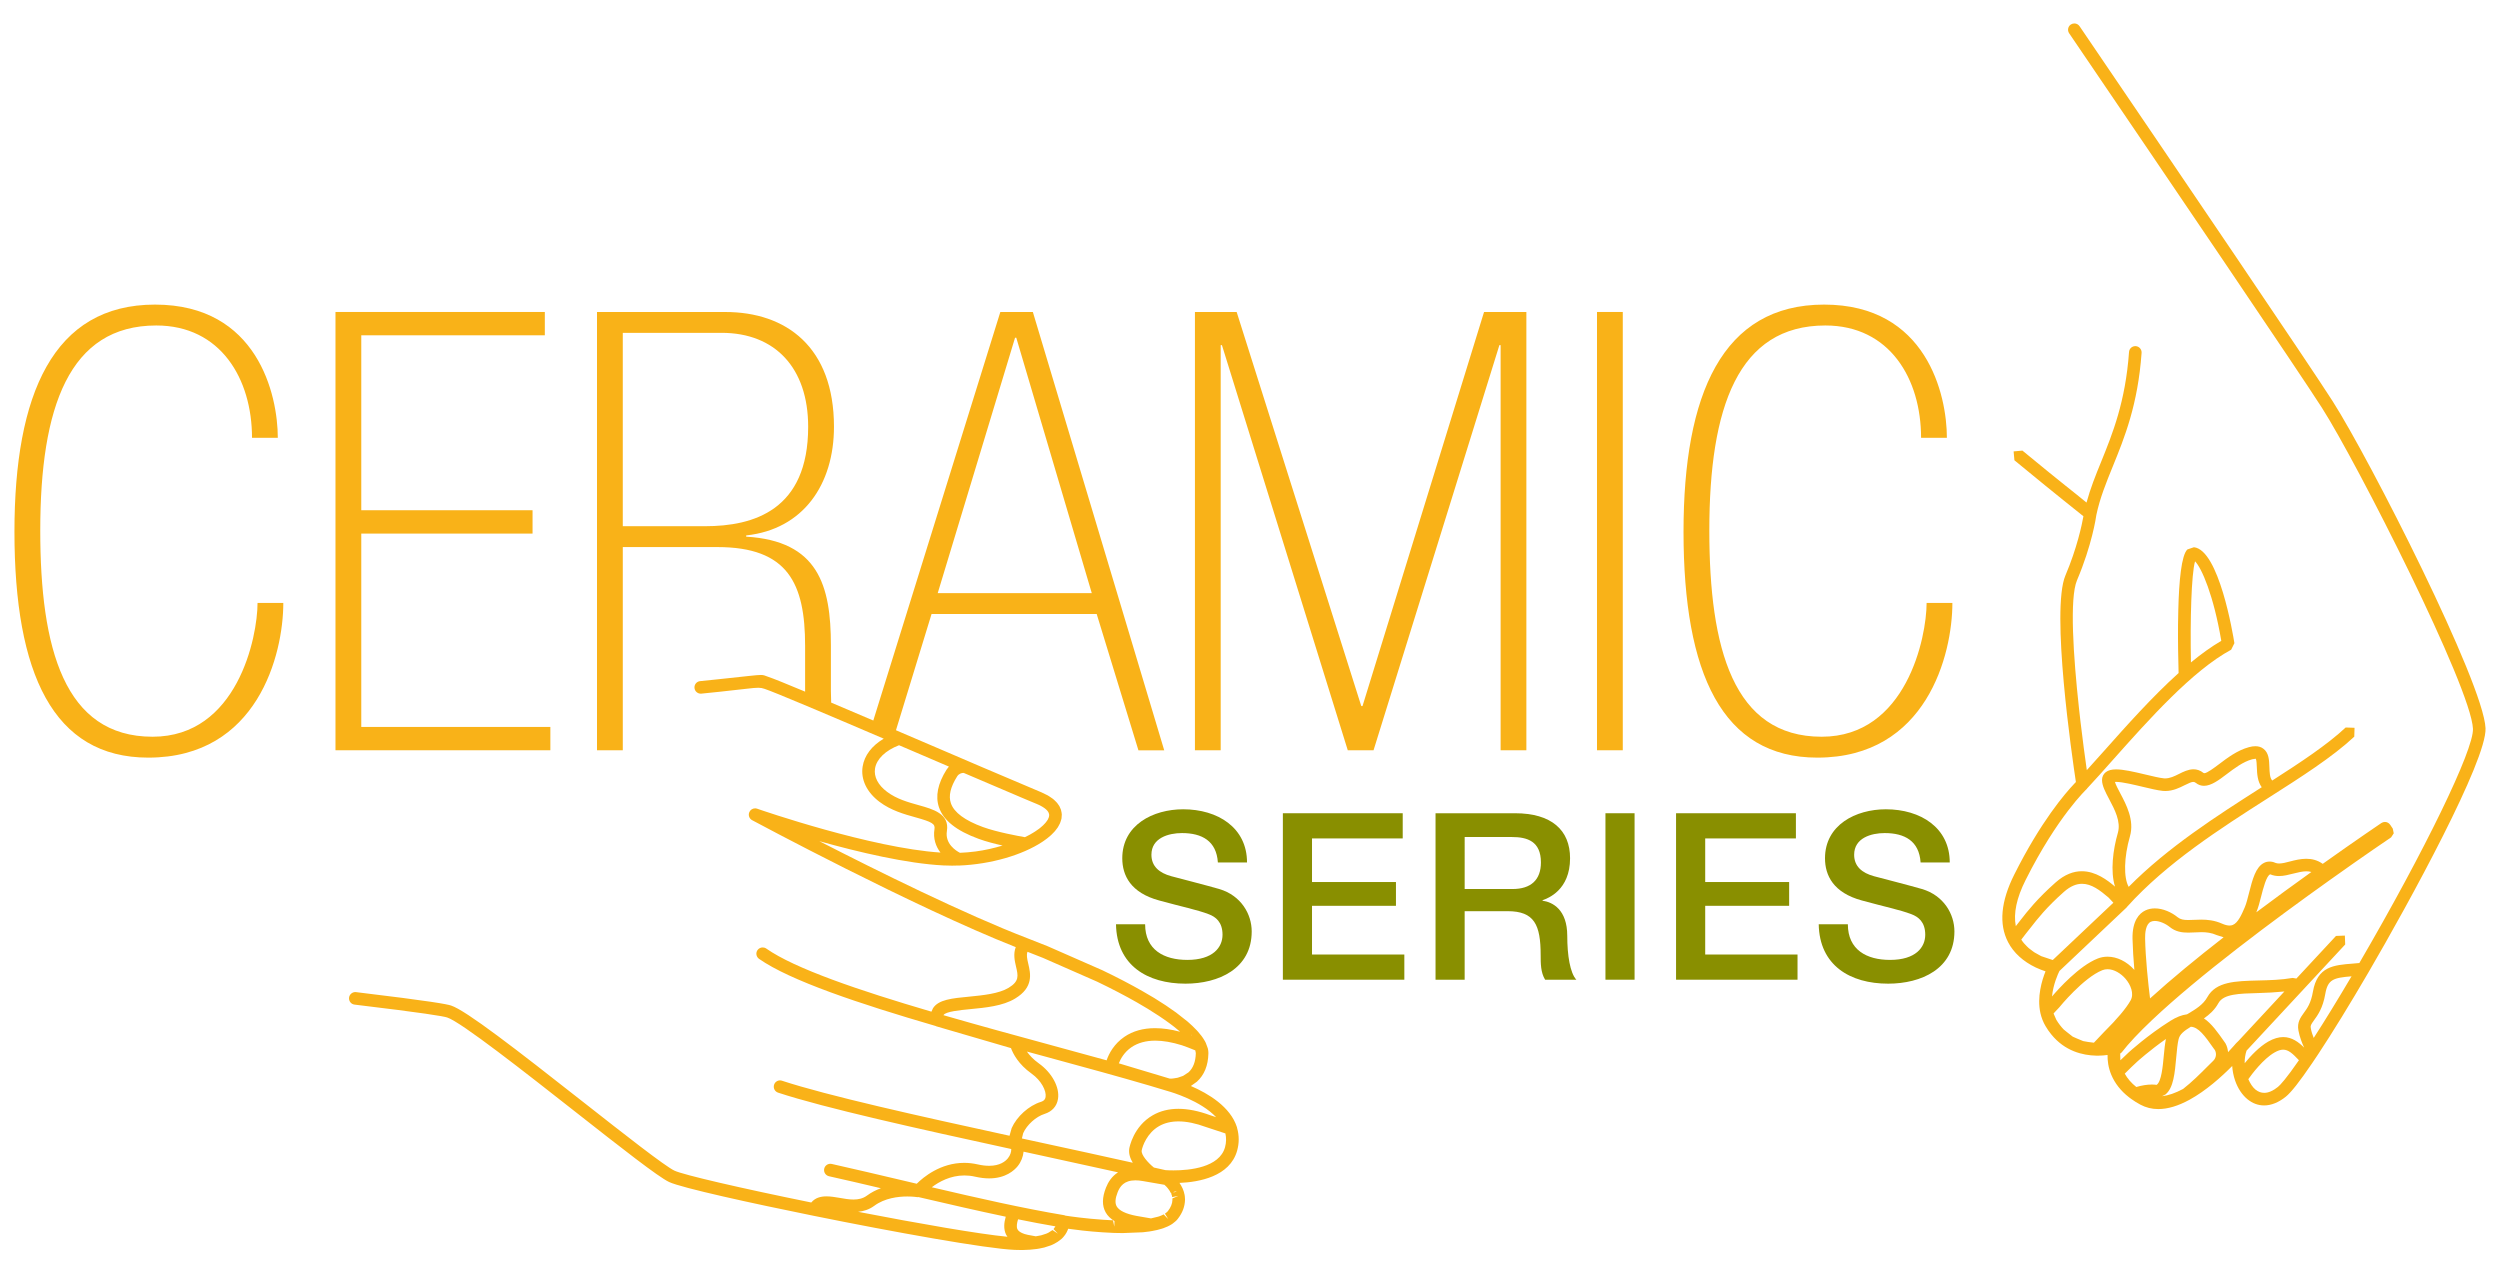
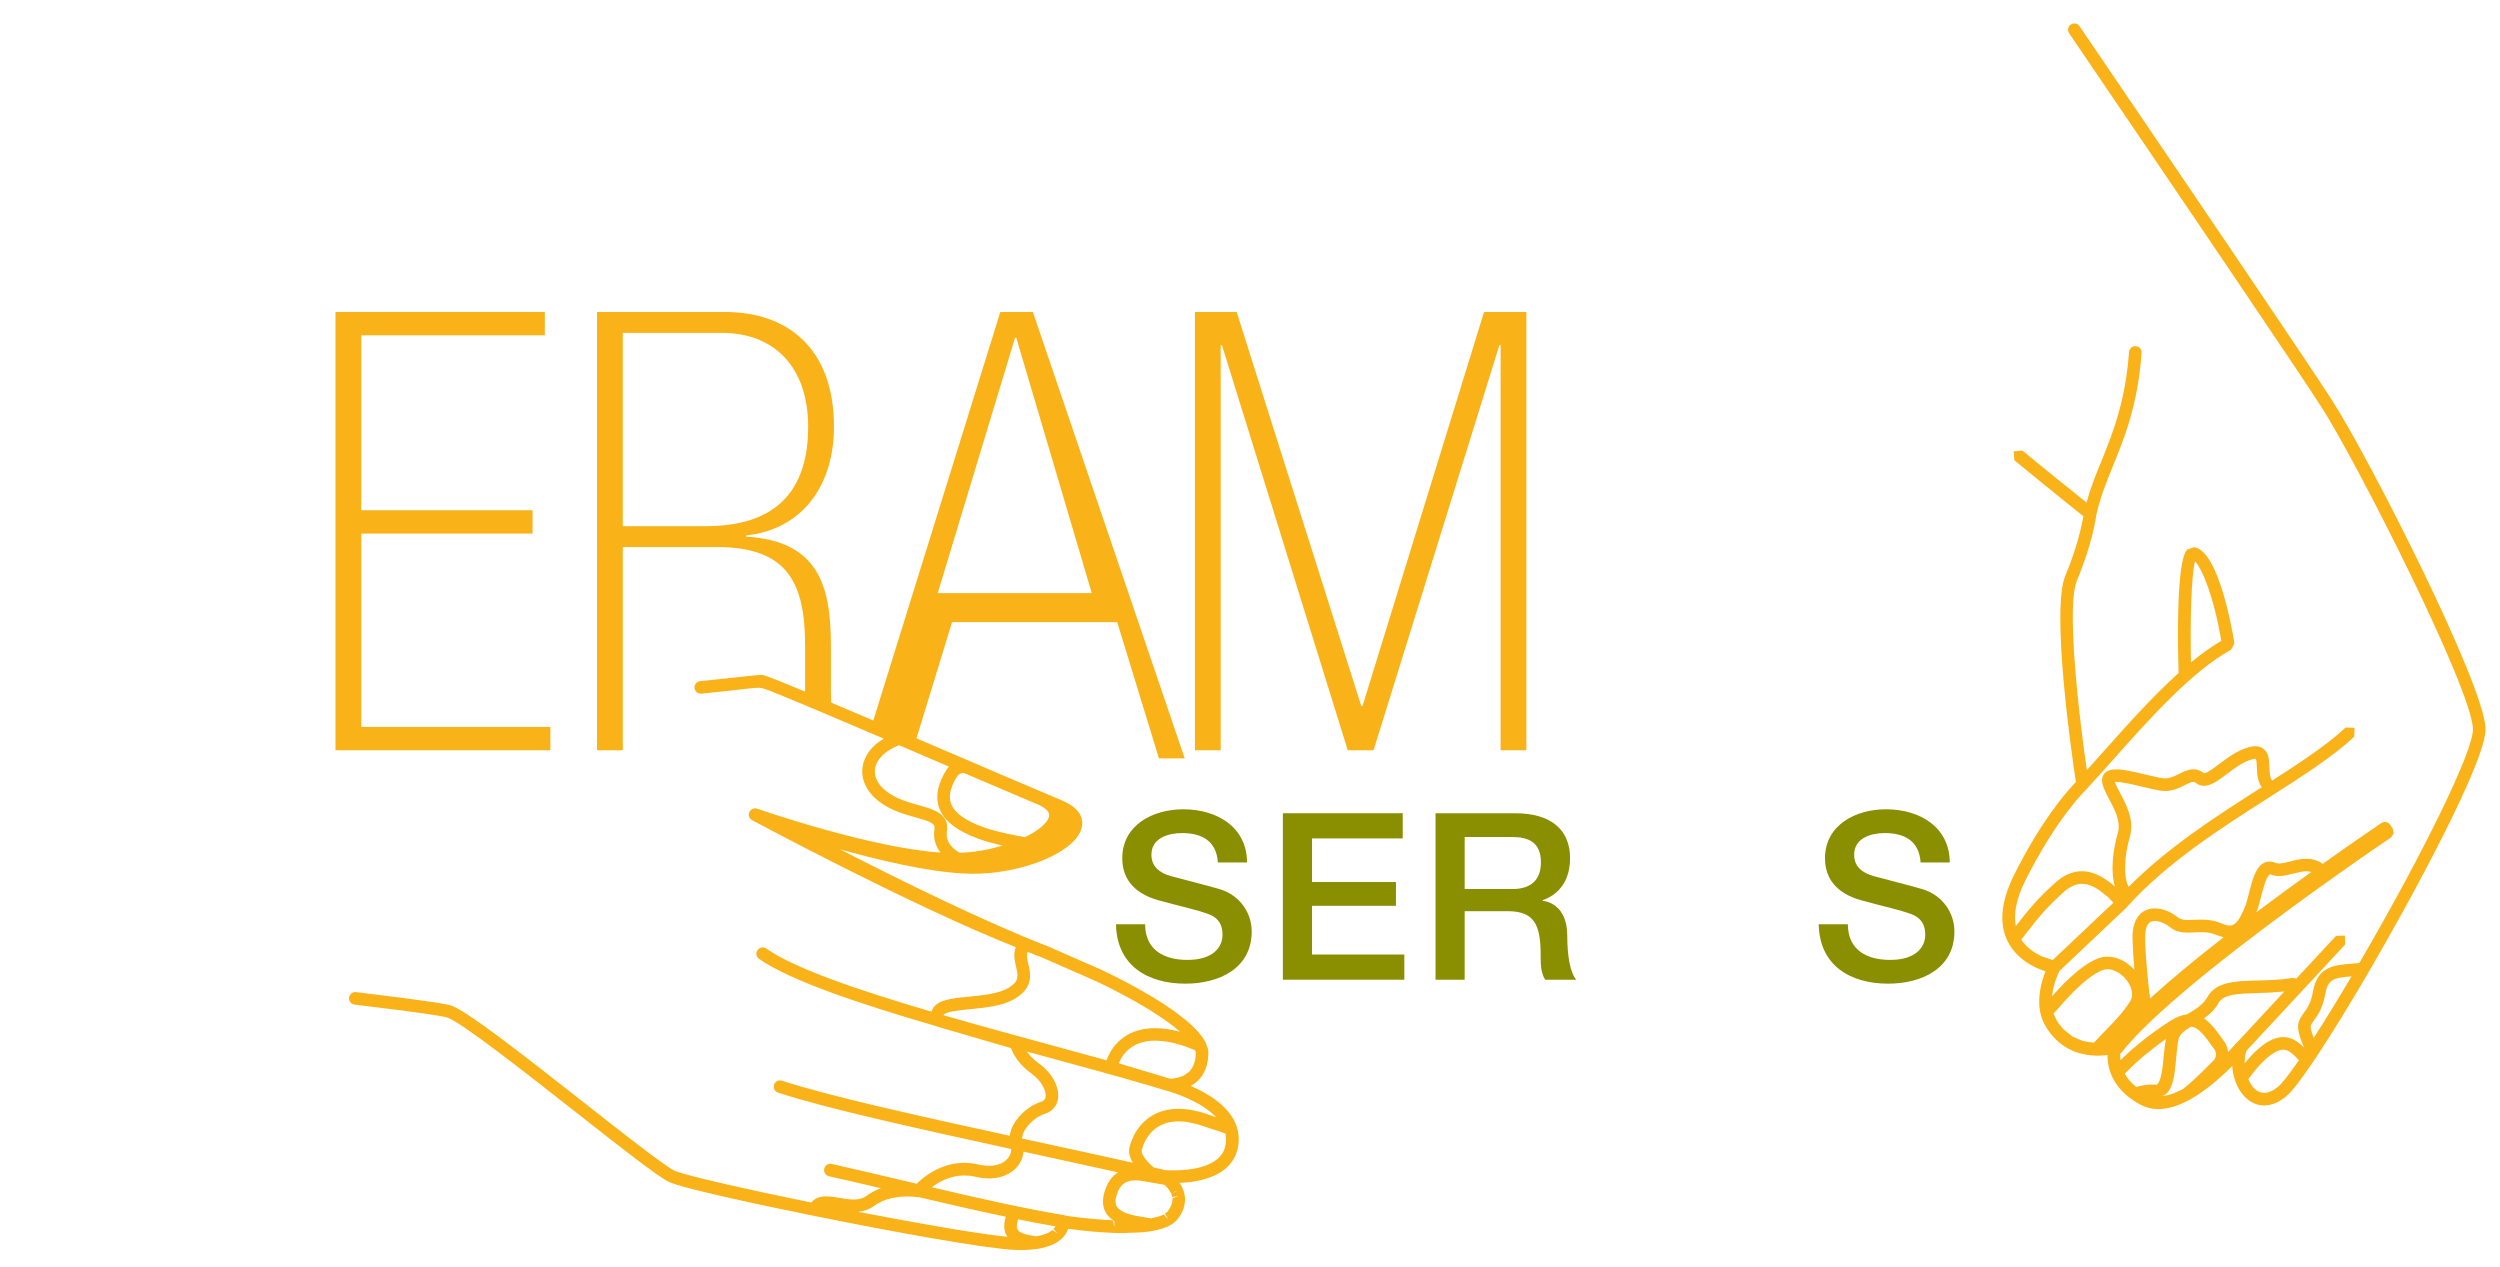
<svg xmlns="http://www.w3.org/2000/svg" version="1.1" id="Capa_1" x="0px" y="0px" width="454px" height="230px" viewBox="-2 0 454 230" enable-background="new -2 0 454 230" xml:space="preserve">
  <g>
    <g>
-       <path fill="#F9B218" d="M185.567,56.659h-5.908l-23.068,74.188c-2.805-1.196-5.373-2.289-7.649-3.253    c-0.034-0.643-0.051-1.326-0.051-2.049v-8.363c0-10.92-2.338-18.944-15.385-19.725v-0.223    c10.367-1.116,15.943-9.256,15.943-19.734c0-14.49-8.696-20.841-19.732-20.841h-23.302v79.592h4.684V99.349h17.17    c12.817,0,15.939,6.578,15.939,17.949v8.14l0.004,0.166c-3.51-1.469-5.84-2.41-6.663-2.678c-0.681-0.228-0.781-0.353-1.37-0.353    c-0.796,0-2.488,0.231-7.738,0.78l-3.302,0.34c-0.627,0.063-1.084,0.625-1.02,1.249c0.06,0.589,0.553,1.026,1.133,1.026    c0.04,0,0.078,0,0.118-0.004l3.309-0.34c4.492-0.468,6.087-0.727,7.016-0.727c0.455,0,0.748,0.063,1.142,0.196    c1.723,0.558,11.588,4.743,21.651,9.05c-2.158,1.276-3.519,3.048-3.833,5.065c-0.37,2.329,0.75,4.673,3.07,6.413    c2.071,1.562,4.523,2.249,6.498,2.798c3.043,0.844,3.628,1.2,3.479,2.129c-0.279,1.758,0.259,3.19,1.087,4.279    c-12.563-0.821-32.426-7.662-33.292-7.966c-0.123-0.04-0.246-0.063-0.368-0.063c-0.444,0-0.859,0.255-1.046,0.683    c-0.239,0.54-0.025,1.183,0.502,1.464c0.292,0.161,29.287,15.723,47.874,23.055c-0.475,1.249-0.192,2.49,0.054,3.548    c0.388,1.651,0.623,2.646-1.353,3.842c-1.787,1.076-4.643,1.353-7.165,1.603c-3.108,0.295-5.563,0.531-6.563,2.102l-0.283,0.625    c-13.156-3.86-24.811-7.818-29.992-11.46c-0.196-0.139-0.431-0.205-0.654-0.205c-0.357,0-0.712,0.169-0.937,0.481    c-0.366,0.518-0.237,1.231,0.279,1.594c5.607,3.936,18.139,8.131,32.067,12.191l0.104,0.054l13.578,3.963    c0.375,1.013,1.348,2.933,3.737,4.628c1.814,1.294,2.718,3.173,2.546,4.244c-0.047,0.308-0.188,0.683-0.863,0.893    c-2.18,0.683-4.356,2.642-5.297,4.762l-0.388,1.388c-16.67-3.628-33.013-7.27-41.316-9.992c-0.118-0.04-0.243-0.063-0.361-0.063    c-0.48,0-0.924,0.309-1.078,0.786c-0.196,0.602,0.127,1.24,0.725,1.441c8.542,2.807,25.341,6.533,42.344,10.237    c0.018,0.486-0.154,1.12-0.611,1.683c-0.462,0.57-1.459,1.365-3.4,1.365c-0.594,0-1.274-0.071-2.058-0.25    c-0.863-0.196-1.685-0.285-2.472-0.285c-4.313,0-7.426,2.602-8.622,3.793c-0.805-0.192-1.613-0.384-2.418-0.571    c-4.378-1.031-8.756-2.07-13.022-3.025c-0.083-0.019-0.165-0.027-0.243-0.027c-0.529,0-1,0.357-1.12,0.893    c-0.136,0.616,0.252,1.223,0.864,1.366c3.099,0.687,6.261,1.428,9.434,2.178c-0.879,0.316-1.747,0.754-2.555,1.352    c-0.718,0.526-1.551,0.701-2.428,0.701c-0.821,0-1.687-0.152-2.535-0.304c-0.754-0.125-1.573-0.272-2.363-0.272    c-1.051,0-2.048,0.25-2.765,1.116c-13.034-2.651-23.197-5.017-24.837-5.779c-1.727-0.804-9.218-6.686-16.46-12.375    c-12.406-9.756-21.405-16.727-24.114-17.614c-0.754-0.246-3.365-0.768-17.257-2.437c-0.044-0.005-0.091-0.01-0.136-0.01    c-0.553,0-1.064,0.425-1.133,1.005c-0.078,0.629,0.37,1.2,0.995,1.271c12.632,1.513,16.115,2.106,16.822,2.339    c2.537,0.83,14.111,9.929,23.416,17.239c8.015,6.297,14.939,11.741,16.905,12.647c2.276,1.062,14.983,3.851,26.111,6.104    c14.521,2.945,31.482,6.007,36.627,6.212l0.946,0.019l0.424,0.004l0.205-0.004c0.837-0.01,1.582-0.067,2.441-0.184l0.437-0.071    l0.924-0.196l1.216-0.397l0.58-0.268c0.444-0.223,0.833-0.478,1.334-0.901l0.183-0.179l0.156-0.169    c0.46-0.519,0.716-1.045,0.868-1.491c1.31,0.188,3.619,0.478,6.223,0.647l1.819,0.098l0.292,0.014l1.569,0.026l3.659-0.146    l1.151-0.139l0.549-0.094c0.622-0.111,1.207-0.241,1.722-0.41l0.306-0.099l0.763-0.308l0.431-0.219l0.261-0.152l0.25-0.169    l0.498-0.406l0.212-0.201l0.232-0.281c0.819-1.066,1.252-2.187,1.281-3.463l-0.033-0.54l-0.054-0.361l-0.038-0.138l0.005,0.044    l-0.045-0.228l-0.069-0.245l-0.073-0.201l-0.054-0.147l-0.083-0.209l-0.114-0.228l-0.129-0.25l-0.219-0.362l-0.074-0.12v0.009    l-0.031-0.049c3.55-0.143,9.158-1.143,10.474-5.855c0.379-1.365,0.388-2.709-0.009-4.128l-0.009-0.054l-0.018-0.084    c-1.181-3.713-5.215-6.119-8.363-7.476l0.096-0.071l1-0.714c1.334-1.21,2.035-2.932,2.084-5.105v-0.014l-0.004-0.223l-0.018-0.241    l-0.04-0.264l-0.042-0.196l-0.018-0.053l-0.315-0.853l-0.047-0.116l-0.018-0.036l-0.047-0.098l-0.063-0.121l-0.121-0.2    l-0.131-0.219l-0.241-0.361l-0.156-0.215l-0.627-0.763l-0.232-0.255c-0.471-0.504-1.02-1.03-1.649-1.575l-2.093-1.646    c-1.18-0.861-2.506-1.74-3.954-2.629l-2.058-1.204c-2.182-1.255-4.65-2.54-7.375-3.848l-9.92-4.355    c-1.212-0.49-2.455-0.986-3.724-1.468c-11.353-4.36-27.223-12.215-37.766-17.623c7.069,1.985,15.885,4.078,22.552,4.409    c0.52,0.031,1.038,0.04,1.557,0.04c0.402,0,0.81-0.009,1.216-0.027v0.01h0.04c5.891-0.229,11.576-1.96,15.095-4.28l0.384-0.264    l0.531-0.388l0.534-0.442l0.27-0.245l0.522-0.535l0.176-0.21l0.417-0.549l0.154-0.272l0.261-0.495l0.138-0.393l0.114-0.393    l0.022-0.076l0.044-0.598l0.011-0.085l-0.024-0.228l-0.014-0.144l-0.114-0.526l-0.009-0.031l-0.257-0.594l-0.091-0.146    l-0.314-0.446l-0.188-0.21l-0.402-0.393l-0.274-0.224l-0.567-0.384l-0.31-0.196l-1.116-0.544l-1.116-0.474    c-2.267-0.946-5.616-2.369-9.528-4.043c-2.343-1.004-4.875-2.089-7.504-3.218l-7.248-3.102l-1.042-0.45l6.462-21.104h29.992    l7.578,24.75h4.684L185.567,56.659z M111.098,95.56V60.443h17.951c9.697,0,15.715,6.359,15.715,17.056    c0,15.165-9.92,18.061-18.728,18.061H111.098z M168.29,107.712l14.042-46.376h0.226l13.709,46.376H168.29z M172.324,154.869    c-0.699-0.361-2.743-1.624-2.368-3.958c0.5-3.128-2.486-3.958-5.116-4.69c-1.888-0.526-4.019-1.12-5.746-2.423    c-1.649-1.236-2.425-2.74-2.189-4.231c0.27-1.718,1.888-3.279,4.36-4.234l2.385,1.018l6.672,2.86l-0.433,0.563    c-1.595,2.534-2.053,4.833-1.368,6.841c0.819,2.388,3.177,4.253,7.211,5.722c1.312,0.481,2.899,0.893,4.338,1.214    c-1.56,0.469-3.195,0.848-4.862,1.07l-0.116,0.014C174.171,154.758,173.243,154.829,172.324,154.869 M184.124,152.031    c-1.183-0.205-5.054-0.91-7.609-1.834c-3.298-1.201-5.264-2.66-5.831-4.324c-0.462-1.344-0.087-2.937,1.138-4.887    c0.319-0.505,0.846-0.625,1.107-0.625l0.105,0.009c3.885,1.665,7.352,3.146,10.012,4.271l0.149,0.067    c0.518,0.219,1.002,0.419,1.45,0.611l0.297,0.125l1.33,0.554l0.362,0.16l0.246,0.116l0.127,0.071l0.283,0.156l0.096,0.063    l0.266,0.174l0.109,0.085l0.203,0.165l0.141,0.139l0.123,0.138l0.134,0.192l0.058,0.116l0.078,0.223l0.027,0.125v0.196    l-0.036,0.215l-0.056,0.174l-0.004,0.004l-0.149,0.335l-0.101,0.147l-0.243,0.339l-0.149,0.17l-0.339,0.356l-0.209,0.188    l-0.426,0.366l-0.277,0.201l-0.518,0.361l-0.357,0.223l-0.589,0.349l-0.462,0.241L184.124,152.031z M198.962,192.557    c-3.148-0.87-6.458-1.775-9.856-2.699c-6.504-1.772-13.281-3.619-19.77-5.498l0.018-0.036c0.402-0.629,2.979-0.884,4.858-1.066    c2.76-0.264,5.895-0.563,8.124-1.915c3.396-2.044,2.821-4.512,2.401-6.314c-0.229-0.969-0.353-1.62-0.143-2.182    c0.951,0.37,1.906,0.74,2.82,1.11l9.825,4.315c2.642,1.268,5.067,2.535,7.208,3.754l1.997,1.178    c1.388,0.848,2.664,1.691,3.938,2.624l0.54,0.406l0.288,0.219l0.968,0.799l0.118,0.111c-1.631-0.433-3.148-0.647-4.543-0.647    c-2.151,0-4.012,0.514-5.561,1.571C200.318,189.563,199.381,191.32,198.962,192.557 M214.385,188.027l-0.045-0.022l0.145-0.129    L214.385,188.027z M210.451,195.877l-0.029-0.004c-0.996-0.313-2.046-0.625-3.124-0.938l-6.116-1.834    c0.317-0.826,0.993-2.044,2.294-2.928c1.171-0.794,2.62-1.191,4.324-1.191c1.43,0,3.043,0.281,4.835,0.839    c0.567,0.183,1.501,0.549,2.425,0.924l0.018,0.063l0.083,0.446c-0.036,1.535-0.48,2.704-1.321,3.477l-0.917,0.603l-0.109,0.058    l-0.915,0.313l-0.119,0.026l-0.754,0.121l-0.165,0.014l-0.284,0.013H210.451z M203.71,211.153    c-5.297-1.183-11.041-2.433-16.9-3.704c-1.073-0.236-2.151-0.469-3.235-0.705l0.234-0.96c0.667-1.513,2.334-3.017,3.889-3.499    c1.356-0.428,2.225-1.392,2.434-2.717c0.339-2.106-1.096-4.762-3.481-6.458c-1.033-0.736-1.709-1.495-2.167-2.146    c1.348,0.366,2.687,0.731,4.021,1.094c6.596,1.794,12.868,3.507,18.212,5.078l3.229,0.969l0.112,0.026l0.04,0.018    c0.718,0.201,5.904,1.728,8.756,4.73l-1.078-0.353c-2.102-0.776-4.032-1.164-5.772-1.164c-1.745,0-3.305,0.388-4.662,1.169    c-3.528,2.026-4.23,5.846-4.26,6.011C202.925,209.453,203.235,210.35,203.71,211.153 M211.114,212.541    c-0.654,0-1.171-0.022-1.473-0.045c-0.676-0.156-1.401-0.316-2.098-0.473c-1.06-0.853-2.347-2.312-2.211-3.093    c0.141-0.808,0.981-3.178,3.148-4.423c1.002-0.575,2.18-0.861,3.532-0.861c1.468,0,3.144,0.34,5.014,1.031l3.505,1.151    c0.176,0.808,0.176,1.633-0.069,2.517C219.435,212.041,213.983,212.541,211.114,212.541 M177.617,213.996    c3.021,0,4.583-1.469,5.19-2.214c0.636-0.79,0.984-1.723,1.075-2.638c0.813,0.179,1.631,0.357,2.448,0.531    c5.065,1.106,10.019,2.183,14.707,3.223c-1.125,0.709-1.796,1.767-2.193,2.779c-0.709,1.799-0.732,3.268-0.061,4.481    c0.348,0.638,0.902,1.151,1.604,1.598l-0.031,0.999l-0.234-1.146l-1.763-0.099c-3.227-0.214-6.018-0.615-6.873-0.749l-0.203-0.076    c-7.435-1.241-15.769-3.129-24.072-5.079c1.306-0.99,3.363-2.142,5.922-2.142c0.616,0,1.261,0.063,1.932,0.219    C176.012,213.897,176.863,213.996,177.617,213.996 M207.015,221.261l-2.66-0.459c-1.91-0.362-3.144-0.964-3.575-1.745    c-0.319-0.58-0.261-1.415,0.183-2.544c0.415-1.044,1.151-2.164,3.231-2.164c0.402,0,0.859,0.04,1.37,0.134l3.894,0.674    l0.331,0.313l0.236,0.263l0.283,0.375l0.125,0.196l0.172,0.321l0.065-0.018l0.069,0.281l-0.009,0.009l0.058,0.139l0.018,0.04    l0.064,0.313l1.12-0.224l-1.089,0.478l0.011,0.281c-0.016,0.643-0.284,1.313-0.806,1.995l-0.178,0.191l-0.371,0.29l0.587,0.978    l-0.823-0.844l-0.366,0.179l-0.428,0.17l-0.234,0.071L207.015,221.261z M211.009,216.499l0.703-0.214l-0.344,0.214H211.009z     M180.953,224.595c-5.063-0.473-16.05-2.388-27.122-4.529c0.995-0.107,2.001-0.402,2.939-1.094c1.905-1.41,4.351-1.691,6-1.691    c1.082,0,1.823,0.12,1.841,0.125l0.183-0.018c5.328,1.249,10.67,2.477,15.849,3.565c-0.308,1.075-0.435,2.218,0.063,3.253    L180.953,224.595z M186.103,224.515c-1.294-0.21-1.845-0.353-2.048-0.42c-0.689-0.228-1.122-0.522-1.292-0.875    c-0.209-0.441-0.087-1.129,0.118-1.794c2.323,0.474,4.583,0.902,6.786,1.281l-0.346,0.495l0.79,0.826l-0.978-0.647l-0.714,0.46    l-0.201,0.098l-0.214,0.094l-0.924,0.299L186.103,224.515z" />
-       <path fill="#F9B218" d="M26.153,55.315c-18.504,0-25.529,16.28-25.529,41.249c0,25.75,7.024,41.021,24.304,41.021    c19.841,0,24.521-18.726,24.521-28.089h-4.679c0,6.239-3.68,24.295-19.06,24.295c-16.055,0-20.399-16.048-20.399-37.451    c0-22.407,5.237-37.232,21.066-37.232c11.704,0,17.389,9.697,17.389,20.399h4.684C48.449,71.703,44.769,55.315,26.153,55.315" />
+       <path fill="#F9B218" d="M185.567,56.659h-5.908l-23.068,74.188c-2.805-1.196-5.373-2.289-7.649-3.253    c-0.034-0.643-0.051-1.326-0.051-2.049v-8.363c0-10.92-2.338-18.944-15.385-19.725v-0.223    c10.367-1.116,15.943-9.256,15.943-19.734c0-14.49-8.696-20.841-19.732-20.841h-23.302v79.592h4.684V99.349h17.17    c12.817,0,15.939,6.578,15.939,17.949v8.14l0.004,0.166c-3.51-1.469-5.84-2.41-6.663-2.678c-0.681-0.228-0.781-0.353-1.37-0.353    c-0.796,0-2.488,0.231-7.738,0.78l-3.302,0.34c-0.627,0.063-1.084,0.625-1.02,1.249c0.06,0.589,0.553,1.026,1.133,1.026    c0.04,0,0.078,0,0.118-0.004l3.309-0.34c4.492-0.468,6.087-0.727,7.016-0.727c0.455,0,0.748,0.063,1.142,0.196    c1.723,0.558,11.588,4.743,21.651,9.05c-2.158,1.276-3.519,3.048-3.833,5.065c-0.37,2.329,0.75,4.673,3.07,6.413    c2.071,1.562,4.523,2.249,6.498,2.798c3.043,0.844,3.628,1.2,3.479,2.129c-0.279,1.758,0.259,3.19,1.087,4.279    c-12.563-0.821-32.426-7.662-33.292-7.966c-0.123-0.04-0.246-0.063-0.368-0.063c-0.444,0-0.859,0.255-1.046,0.683    c-0.239,0.54-0.025,1.183,0.502,1.464c0.292,0.161,29.287,15.723,47.874,23.055c-0.475,1.249-0.192,2.49,0.054,3.548    c0.388,1.651,0.623,2.646-1.353,3.842c-1.787,1.076-4.643,1.353-7.165,1.603c-3.108,0.295-5.563,0.531-6.563,2.102l-0.283,0.625    c-13.156-3.86-24.811-7.818-29.992-11.46c-0.196-0.139-0.431-0.205-0.654-0.205c-0.357,0-0.712,0.169-0.937,0.481    c-0.366,0.518-0.237,1.231,0.279,1.594c5.607,3.936,18.139,8.131,32.067,12.191l0.104,0.054l13.578,3.963    c0.375,1.013,1.348,2.933,3.737,4.628c1.814,1.294,2.718,3.173,2.546,4.244c-0.047,0.308-0.188,0.683-0.863,0.893    c-2.18,0.683-4.356,2.642-5.297,4.762l-0.388,1.388c-16.67-3.628-33.013-7.27-41.316-9.992c-0.118-0.04-0.243-0.063-0.361-0.063    c-0.48,0-0.924,0.309-1.078,0.786c-0.196,0.602,0.127,1.24,0.725,1.441c8.542,2.807,25.341,6.533,42.344,10.237    c0.018,0.486-0.154,1.12-0.611,1.683c-0.462,0.57-1.459,1.365-3.4,1.365c-0.594,0-1.274-0.071-2.058-0.25    c-0.863-0.196-1.685-0.285-2.472-0.285c-4.313,0-7.426,2.602-8.622,3.793c-0.805-0.192-1.613-0.384-2.418-0.571    c-4.378-1.031-8.756-2.07-13.022-3.025c-0.083-0.019-0.165-0.027-0.243-0.027c-0.529,0-1,0.357-1.12,0.893    c-0.136,0.616,0.252,1.223,0.864,1.366c3.099,0.687,6.261,1.428,9.434,2.178c-0.879,0.316-1.747,0.754-2.555,1.352    c-0.718,0.526-1.551,0.701-2.428,0.701c-0.821,0-1.687-0.152-2.535-0.304c-0.754-0.125-1.573-0.272-2.363-0.272    c-1.051,0-2.048,0.25-2.765,1.116c-13.034-2.651-23.197-5.017-24.837-5.779c-1.727-0.804-9.218-6.686-16.46-12.375    c-12.406-9.756-21.405-16.727-24.114-17.614c-0.754-0.246-3.365-0.768-17.257-2.437c-0.044-0.005-0.091-0.01-0.136-0.01    c-0.553,0-1.064,0.425-1.133,1.005c-0.078,0.629,0.37,1.2,0.995,1.271c12.632,1.513,16.115,2.106,16.822,2.339    c2.537,0.83,14.111,9.929,23.416,17.239c8.015,6.297,14.939,11.741,16.905,12.647c2.276,1.062,14.983,3.851,26.111,6.104    c14.521,2.945,31.482,6.007,36.627,6.212l0.946,0.019l0.424,0.004l0.205-0.004c0.837-0.01,1.582-0.067,2.441-0.184l0.437-0.071    l0.924-0.196l1.216-0.397l0.58-0.268c0.444-0.223,0.833-0.478,1.334-0.901l0.183-0.179l0.156-0.169    c0.46-0.519,0.716-1.045,0.868-1.491c1.31,0.188,3.619,0.478,6.223,0.647l1.819,0.098l0.292,0.014l1.569,0.026l3.659-0.146    l1.151-0.139l0.549-0.094c0.622-0.111,1.207-0.241,1.722-0.41l0.306-0.099l0.763-0.308l0.431-0.219l0.261-0.152l0.25-0.169    l0.498-0.406l0.212-0.201l0.232-0.281c0.819-1.066,1.252-2.187,1.281-3.463l-0.033-0.54l-0.054-0.361l-0.038-0.138l0.005,0.044    l-0.045-0.228l-0.069-0.245l-0.073-0.201l-0.054-0.147l-0.083-0.209l-0.114-0.228l-0.129-0.25l-0.219-0.362l-0.074-0.12v0.009    l-0.031-0.049c3.55-0.143,9.158-1.143,10.474-5.855c0.379-1.365,0.388-2.709-0.009-4.128l-0.009-0.054l-0.018-0.084    c-1.181-3.713-5.215-6.119-8.363-7.476l0.096-0.071l1-0.714c1.334-1.21,2.035-2.932,2.084-5.105v-0.014l-0.004-0.223l-0.018-0.241    l-0.04-0.264l-0.042-0.196l-0.018-0.053l-0.315-0.853l-0.047-0.116l-0.018-0.036l-0.047-0.098l-0.063-0.121l-0.121-0.2    l-0.131-0.219l-0.241-0.361l-0.156-0.215l-0.627-0.763l-0.232-0.255c-0.471-0.504-1.02-1.03-1.649-1.575l-2.093-1.646    c-1.18-0.861-2.506-1.74-3.954-2.629l-2.058-1.204c-2.182-1.255-4.65-2.54-7.375-3.848l-9.92-4.355    c-11.353-4.36-27.223-12.215-37.766-17.623c7.069,1.985,15.885,4.078,22.552,4.409    c0.52,0.031,1.038,0.04,1.557,0.04c0.402,0,0.81-0.009,1.216-0.027v0.01h0.04c5.891-0.229,11.576-1.96,15.095-4.28l0.384-0.264    l0.531-0.388l0.534-0.442l0.27-0.245l0.522-0.535l0.176-0.21l0.417-0.549l0.154-0.272l0.261-0.495l0.138-0.393l0.114-0.393    l0.022-0.076l0.044-0.598l0.011-0.085l-0.024-0.228l-0.014-0.144l-0.114-0.526l-0.009-0.031l-0.257-0.594l-0.091-0.146    l-0.314-0.446l-0.188-0.21l-0.402-0.393l-0.274-0.224l-0.567-0.384l-0.31-0.196l-1.116-0.544l-1.116-0.474    c-2.267-0.946-5.616-2.369-9.528-4.043c-2.343-1.004-4.875-2.089-7.504-3.218l-7.248-3.102l-1.042-0.45l6.462-21.104h29.992    l7.578,24.75h4.684L185.567,56.659z M111.098,95.56V60.443h17.951c9.697,0,15.715,6.359,15.715,17.056    c0,15.165-9.92,18.061-18.728,18.061H111.098z M168.29,107.712l14.042-46.376h0.226l13.709,46.376H168.29z M172.324,154.869    c-0.699-0.361-2.743-1.624-2.368-3.958c0.5-3.128-2.486-3.958-5.116-4.69c-1.888-0.526-4.019-1.12-5.746-2.423    c-1.649-1.236-2.425-2.74-2.189-4.231c0.27-1.718,1.888-3.279,4.36-4.234l2.385,1.018l6.672,2.86l-0.433,0.563    c-1.595,2.534-2.053,4.833-1.368,6.841c0.819,2.388,3.177,4.253,7.211,5.722c1.312,0.481,2.899,0.893,4.338,1.214    c-1.56,0.469-3.195,0.848-4.862,1.07l-0.116,0.014C174.171,154.758,173.243,154.829,172.324,154.869 M184.124,152.031    c-1.183-0.205-5.054-0.91-7.609-1.834c-3.298-1.201-5.264-2.66-5.831-4.324c-0.462-1.344-0.087-2.937,1.138-4.887    c0.319-0.505,0.846-0.625,1.107-0.625l0.105,0.009c3.885,1.665,7.352,3.146,10.012,4.271l0.149,0.067    c0.518,0.219,1.002,0.419,1.45,0.611l0.297,0.125l1.33,0.554l0.362,0.16l0.246,0.116l0.127,0.071l0.283,0.156l0.096,0.063    l0.266,0.174l0.109,0.085l0.203,0.165l0.141,0.139l0.123,0.138l0.134,0.192l0.058,0.116l0.078,0.223l0.027,0.125v0.196    l-0.036,0.215l-0.056,0.174l-0.004,0.004l-0.149,0.335l-0.101,0.147l-0.243,0.339l-0.149,0.17l-0.339,0.356l-0.209,0.188    l-0.426,0.366l-0.277,0.201l-0.518,0.361l-0.357,0.223l-0.589,0.349l-0.462,0.241L184.124,152.031z M198.962,192.557    c-3.148-0.87-6.458-1.775-9.856-2.699c-6.504-1.772-13.281-3.619-19.77-5.498l0.018-0.036c0.402-0.629,2.979-0.884,4.858-1.066    c2.76-0.264,5.895-0.563,8.124-1.915c3.396-2.044,2.821-4.512,2.401-6.314c-0.229-0.969-0.353-1.62-0.143-2.182    c0.951,0.37,1.906,0.74,2.82,1.11l9.825,4.315c2.642,1.268,5.067,2.535,7.208,3.754l1.997,1.178    c1.388,0.848,2.664,1.691,3.938,2.624l0.54,0.406l0.288,0.219l0.968,0.799l0.118,0.111c-1.631-0.433-3.148-0.647-4.543-0.647    c-2.151,0-4.012,0.514-5.561,1.571C200.318,189.563,199.381,191.32,198.962,192.557 M214.385,188.027l-0.045-0.022l0.145-0.129    L214.385,188.027z M210.451,195.877l-0.029-0.004c-0.996-0.313-2.046-0.625-3.124-0.938l-6.116-1.834    c0.317-0.826,0.993-2.044,2.294-2.928c1.171-0.794,2.62-1.191,4.324-1.191c1.43,0,3.043,0.281,4.835,0.839    c0.567,0.183,1.501,0.549,2.425,0.924l0.018,0.063l0.083,0.446c-0.036,1.535-0.48,2.704-1.321,3.477l-0.917,0.603l-0.109,0.058    l-0.915,0.313l-0.119,0.026l-0.754,0.121l-0.165,0.014l-0.284,0.013H210.451z M203.71,211.153    c-5.297-1.183-11.041-2.433-16.9-3.704c-1.073-0.236-2.151-0.469-3.235-0.705l0.234-0.96c0.667-1.513,2.334-3.017,3.889-3.499    c1.356-0.428,2.225-1.392,2.434-2.717c0.339-2.106-1.096-4.762-3.481-6.458c-1.033-0.736-1.709-1.495-2.167-2.146    c1.348,0.366,2.687,0.731,4.021,1.094c6.596,1.794,12.868,3.507,18.212,5.078l3.229,0.969l0.112,0.026l0.04,0.018    c0.718,0.201,5.904,1.728,8.756,4.73l-1.078-0.353c-2.102-0.776-4.032-1.164-5.772-1.164c-1.745,0-3.305,0.388-4.662,1.169    c-3.528,2.026-4.23,5.846-4.26,6.011C202.925,209.453,203.235,210.35,203.71,211.153 M211.114,212.541    c-0.654,0-1.171-0.022-1.473-0.045c-0.676-0.156-1.401-0.316-2.098-0.473c-1.06-0.853-2.347-2.312-2.211-3.093    c0.141-0.808,0.981-3.178,3.148-4.423c1.002-0.575,2.18-0.861,3.532-0.861c1.468,0,3.144,0.34,5.014,1.031l3.505,1.151    c0.176,0.808,0.176,1.633-0.069,2.517C219.435,212.041,213.983,212.541,211.114,212.541 M177.617,213.996    c3.021,0,4.583-1.469,5.19-2.214c0.636-0.79,0.984-1.723,1.075-2.638c0.813,0.179,1.631,0.357,2.448,0.531    c5.065,1.106,10.019,2.183,14.707,3.223c-1.125,0.709-1.796,1.767-2.193,2.779c-0.709,1.799-0.732,3.268-0.061,4.481    c0.348,0.638,0.902,1.151,1.604,1.598l-0.031,0.999l-0.234-1.146l-1.763-0.099c-3.227-0.214-6.018-0.615-6.873-0.749l-0.203-0.076    c-7.435-1.241-15.769-3.129-24.072-5.079c1.306-0.99,3.363-2.142,5.922-2.142c0.616,0,1.261,0.063,1.932,0.219    C176.012,213.897,176.863,213.996,177.617,213.996 M207.015,221.261l-2.66-0.459c-1.91-0.362-3.144-0.964-3.575-1.745    c-0.319-0.58-0.261-1.415,0.183-2.544c0.415-1.044,1.151-2.164,3.231-2.164c0.402,0,0.859,0.04,1.37,0.134l3.894,0.674    l0.331,0.313l0.236,0.263l0.283,0.375l0.125,0.196l0.172,0.321l0.065-0.018l0.069,0.281l-0.009,0.009l0.058,0.139l0.018,0.04    l0.064,0.313l1.12-0.224l-1.089,0.478l0.011,0.281c-0.016,0.643-0.284,1.313-0.806,1.995l-0.178,0.191l-0.371,0.29l0.587,0.978    l-0.823-0.844l-0.366,0.179l-0.428,0.17l-0.234,0.071L207.015,221.261z M211.009,216.499l0.703-0.214l-0.344,0.214H211.009z     M180.953,224.595c-5.063-0.473-16.05-2.388-27.122-4.529c0.995-0.107,2.001-0.402,2.939-1.094c1.905-1.41,4.351-1.691,6-1.691    c1.082,0,1.823,0.12,1.841,0.125l0.183-0.018c5.328,1.249,10.67,2.477,15.849,3.565c-0.308,1.075-0.435,2.218,0.063,3.253    L180.953,224.595z M186.103,224.515c-1.294-0.21-1.845-0.353-2.048-0.42c-0.689-0.228-1.122-0.522-1.292-0.875    c-0.209-0.441-0.087-1.129,0.118-1.794c2.323,0.474,4.583,0.902,6.786,1.281l-0.346,0.495l0.79,0.826l-0.978-0.647l-0.714,0.46    l-0.201,0.098l-0.214,0.094l-0.924,0.299L186.103,224.515z" />
    </g>
    <polygon fill="#F9B218" points="96.94,56.654 58.925,56.654 58.925,136.247 97.946,136.247 97.946,132.012 63.608,132.012    63.608,96.899 94.711,96.899 94.711,92.66 63.608,92.66 63.608,60.89 96.94,60.89  " />
    <polygon fill="#F9B218" points="275.189,56.654 267.504,56.654 245.432,128.223 245.208,128.223 222.576,56.654 214.999,56.654    214.999,136.247 219.678,136.247 219.678,62.675 219.903,62.675 242.754,136.247 247.436,136.247 270.29,62.675 270.512,62.675    270.512,136.247 275.189,136.247  " />
-     <rect x="288.015" y="56.654" fill="#F9B218" width="4.682" height="79.593" />
    <g>
-       <path fill="#F9B218" d="M329.259,55.315c-18.507,0-25.531,16.28-25.531,41.249c0,25.75,7.024,41.021,24.304,41.021    c19.842,0,24.522-18.726,24.522-28.089h-4.681c0,6.239-3.678,24.295-19.061,24.295c-16.057,0-20.398-16.048-20.398-37.451    c0-22.407,5.234-37.232,21.068-37.232c11.705,0,17.387,9.697,17.387,20.399h4.686C351.555,71.703,347.874,55.315,329.259,55.315" />
      <path fill="#898F00" d="M205.955,167.843c0,4.654,3.432,6.476,7.663,6.476c4.661,0,6.393-2.285,6.393-4.57    c0-2.334-1.27-3.262-2.499-3.727c-2.111-0.808-4.867-1.356-9.017-2.499c-5.163-1.401-6.689-4.534-6.689-7.662    c0-6.056,5.589-8.895,11.054-8.895c6.306,0,11.599,3.343,11.599,9.653h-5.293c-0.254-3.896-2.878-5.333-6.52-5.333    c-2.455,0-5.547,0.888-5.547,3.936c0,2.115,1.439,3.308,3.602,3.896c0.464,0.125,7.156,1.86,8.723,2.329    c3.976,1.183,5.886,4.574,5.886,7.703c0,6.778-6.014,9.483-12.027,9.483c-6.901,0-12.491-3.303-12.618-10.791H205.955z" />
    </g>
    <polygon fill="#898F00" points="230.968,147.685 252.733,147.685 252.733,152.259 236.261,152.259 236.261,160.176    251.505,160.176 251.505,164.495 236.261,164.495 236.261,173.341 253.028,173.341 253.028,177.915 230.968,177.915  " />
    <g>
      <path fill="#898F00" d="M263.983,161.447h8.681c3.347,0,5.168-1.651,5.168-4.828c0-3.856-2.499-4.614-5.249-4.614h-8.6V161.447z     M258.695,147.685h14.433c6.609,0,9.996,3.048,9.996,8.171c0,5.802-4.025,7.279-4.998,7.623v0.089    c1.821,0.25,4.489,1.602,4.489,6.386c0,3.521,0.509,6.734,1.651,7.962h-5.672c-0.808-1.313-0.808-2.959-0.808-4.44    c0-5.552-1.143-8.006-6.012-8.006h-7.792v12.446h-5.288V147.685z" />
    </g>
-     <rect x="289.55" y="147.685" fill="#898F00" width="5.288" height="30.23" />
-     <polygon fill="#898F00" points="302.372,147.685 324.136,147.685 324.136,152.259 307.665,152.259 307.665,160.176    322.909,160.176 322.909,164.495 307.665,164.495 307.665,173.341 324.43,173.341 324.43,177.915 302.372,177.915  " />
    <g>
      <path fill="#898F00" d="M333.571,167.843c0,4.654,3.427,6.476,7.657,6.476c4.664,0,6.396-2.285,6.396-4.57    c0-2.334-1.272-3.262-2.499-3.727c-2.111-0.808-4.869-1.356-9.02-2.499c-5.159-1.401-6.685-4.534-6.685-7.662    c0-6.056,5.587-8.895,11.049-8.895c6.311,0,11.604,3.343,11.604,9.653h-5.293c-0.259-3.896-2.883-5.333-6.524-5.333    c-2.454,0-5.543,0.888-5.543,3.936c0,2.115,1.438,3.308,3.598,3.896c0.464,0.125,7.157,1.86,8.724,2.329    c3.977,1.183,5.887,4.574,5.887,7.703c0,6.778-6.016,9.483-12.031,9.483c-6.899,0-12.486-3.303-12.611-10.791H333.571z" />
      <path fill="#F9B218" d="M374.703,4.258c-0.228,0-0.45,0.067-0.646,0.196c-0.518,0.357-0.656,1.063-0.3,1.589    c18.633,27.415,41.731,61.478,45.939,68.065c6.324,9.898,27.062,50.714,27.393,58.239c0.169,3.784-8.681,22.023-20.632,42.538    l-1.204,0.107c-3.45,0.268-6.427,0.504-7.23,5.114c-0.348,2.065-1.044,3.017-1.66,3.855c-0.606,0.848-1.235,1.714-0.973,3.159    c0.224,1.214,0.66,2.312,1.045,3.124c-1.027-1.009-2.231-1.91-3.798-1.91c-0.808,0-1.71,0.237-2.728,0.821    c-1.633,0.941-3.168,2.575-4.274,3.928c-0.014-0.804,0.106-1.58,0.339-2.285l17.913-19.279l-0.058-1.615l-1.611,0.063    l-7.193,7.738l-0.688-0.111c-2.115,0.365-4.222,0.415-6.257,0.464c-4.105,0.103-7.663,0.188-9.22,3.013    c-0.759,1.388-2.16,2.222-3.521,3.03l-0.183,0.103c-0.938,0.115-1.919,0.495-3.017,1.187c-4.187,2.638-7.436,5.605-7.569,5.726    c-0.401,0.361-0.946,0.884-1.509,1.433l-0.035-1.214l0.276-0.223c1.259-1.625,3.093-3.579,5.454-5.815    c8.515-8.073,22.215-18.266,32.221-25.396c6.488-4.628,11.201-7.802,11.246-7.832l0.481-0.737l-0.179-0.86l-0.486-0.715    c-0.219-0.316-0.575-0.49-0.941-0.49c-0.214,0-0.438,0.063-0.634,0.191c-0.036,0.027-4.525,3.053-10.657,7.417    c-0.981-0.696-2.004-0.919-2.99-0.919c-1.044,0-2.057,0.254-2.918,0.478c-0.732,0.196-1.441,0.379-2.013,0.379    c-0.255,0-0.486-0.04-0.683-0.12c-0.375-0.174-0.732-0.232-1.04-0.232c-0.406,0-0.75,0.103-0.995,0.228    c-1.535,0.745-2.124,3.035-2.74,5.458c-0.254,1.018-0.5,1.978-0.776,2.62c-0.545,1.263-1.219,2.829-2.187,3.208    c-0.174,0.067-0.366,0.107-0.585,0.107c-0.388,0-0.844-0.12-1.37-0.353c-1.356-0.598-2.633-0.723-3.767-0.723    c-0.464,0-0.905,0.018-1.316,0.04c-0.397,0.018-0.75,0.031-1.066,0.031c-0.821,0-1.396-0.103-1.893-0.5    c-1.115-0.91-2.668-1.611-4.15-1.611c-0.606,0-1.195,0.116-1.74,0.38c-1.089,0.531-2.369,1.852-2.312,5.132    c0.045,1.794,0.17,3.771,0.335,5.654c-1.397-1.549-3.173-2.396-4.869-2.396c-0.616,0-1.218,0.111-1.789,0.335    c-3.37,1.334-7.109,5.493-8.297,6.89c0.215-2.2,1.094-4.118,1.349-4.627l12.183-11.523l0.107-0.138    c7.158-7.953,16.922-14.2,25.571-19.721c6.038-3.848,11.741-7.484,15.682-11.171l0.049-1.61l-1.611-0.054    c-3.359,3.138-8.157,6.314-13.343,9.635l-0.036-0.058c-0.406-0.451-0.441-1.481-0.473-2.384c-0.045-1.28-0.09-2.602-1.111-3.351    c-0.397-0.3-0.879-0.442-1.441-0.442c-0.357,0-0.741,0.054-1.169,0.174c-2.098,0.567-3.937,1.96-5.418,3.084    c-0.839,0.629-2.178,1.643-2.678,1.643c-0.054,0-0.103-0.009-0.134-0.036c-0.616-0.495-1.24-0.674-1.83-0.674    c-0.945,0-1.848,0.451-2.633,0.844c-0.844,0.424-1.66,0.813-2.525,0.813c-0.072,0-0.135-0.005-0.206-0.01    c-0.79-0.075-2.017-0.374-3.319-0.683c-2.294-0.549-4.062-0.946-5.374-0.946c-0.803,0-1.423,0.152-1.883,0.509    c-0.438,0.349-0.674,0.849-0.674,1.415c0,1.04,0.603,2.169,1.294,3.477c1.014,1.914,2.164,4.088,1.584,6.118    c-0.893,3.075-1.388,7.02-0.518,9.769c-1.374-1.173-3.498-2.793-6.029-2.793c-1.468,0-3.07,0.544-4.752,2.03    c-3.356,2.972-5.102,5.208-6.373,6.841l-0.776,0.991l-0.089,0.107c-0.447-2.303,0.134-5.11,1.784-8.377    c5.784-11.545,11.067-16.489,11.112-16.543l0.085-0.116c1.455-1.553,3.044-3.343,4.748-5.257    c6.387-7.172,14.33-16.097,21.381-19.903l0.589-1.188c-0.276-1.731-2.811-16.936-7.35-17.422l-1.183,0.401    c-1.085,1.009-1.526,5.699-1.655,10.987l-0.05,2.678c-0.026,3.092,0.031,6.212,0.103,8.783    c-4.766,4.284-9.465,9.567-13.539,14.146c-1.094,1.228-2.134,2.396-3.129,3.485c-0.348-2.45-0.759-5.507-1.151-8.832l-0.272-2.423    c-1.03-9.447-1.731-19.993-0.361-23.215c2.705-6.368,3.454-11.38,3.517-11.871c0.634-3.03,1.772-5.828,2.973-8.787    c2.142-5.262,4.569-11.229,5.243-20.645c0.045-0.629-0.433-1.178-1.058-1.227c-0.026,0-0.058,0-0.085,0    c-0.589,0-1.093,0.455-1.138,1.062c-0.651,9.059-2.999,14.847-5.069,19.953c-1.014,2.477-1.964,4.86-2.651,7.395    c-2.793-2.303-3.588-2.803-11.639-9.438l-1.602,0.147l0.147,1.611c9.086,7.484,10.571,8.555,12.531,10.166    c-0.277,1.535-1.151,5.757-3.268,10.746c-2.668,6.288,1.224,33.073,1.901,37.518l-0.294,0.304v0.004    c-1.67,1.759-6.061,6.846-10.881,16.459c-2.463,4.899-2.847,9.046-1.133,12.325c0.995,1.915,2.73,3.495,5.033,4.593    c0.652,0.304,1.259,0.535,1.759,0.691c-0.665,1.66-1.575,4.664-0.929,7.582c0.197,0.857,0.505,1.656,0.938,2.379    c0.316,0.544,0.66,1.026,1.018,1.468c2.481,3.084,5.743,3.829,8.176,3.883h0.026c0.099,0,0.201,0.005,0.304,0.005    c0.651,0,1.231-0.063,1.731-0.13c-0.018,0.964,0.107,2.24,0.679,3.602c0.651,1.553,1.727,2.928,3.213,4.079l0.424,0.316    c0.486,0.353,1.031,0.696,1.638,1.022c0.995,0.535,2.08,0.808,3.258,0.808c1.709,0,3.597-0.563,5.668-1.691l0.026-0.014    c2.95-1.62,5.734-4.101,7.729-6.118c0.063,0.896,0.232,1.799,0.531,2.655c0.495,1.419,1.276,2.598,2.254,3.392    c0.919,0.745,1.941,1.115,3.012,1.115c1.281,0,2.629-0.535,3.94-1.588c0.974-0.79,2.526-2.763,4.74-6.025    c0.365-0.521,0.74-1.084,1.124-1.673c2.615-3.959,5.784-9.117,9.167-14.919c7.452-12.772,21.492-38.473,21.237-44.302    c-0.361-8.202-20.997-48.781-27.753-59.362c-4.222-6.614-27.33-40.695-45.975-68.123C375.421,4.428,375.065,4.258,374.703,4.258     M395.874,120.297c-0.151-7.774,0.076-16.008,0.746-18.359c1.205,1.214,3.364,6.145,4.766,14.441    C399.574,117.432,397.726,118.771,395.874,120.297 M398.244,142.704c1.33,0,2.74-1.066,4.119-2.115    c1.396-1.054,2.968-2.254,4.637-2.704l0.647-0.103c0.146,0.214,0.174,1.079,0.196,1.602c0.04,1.143,0.12,2.526,0.888,3.579    l-0.103,0.063c-8.006,5.11-16.958,10.84-24.059,18.025c-0.937-1.647-0.87-5.369,0.228-9.171c0.839-2.928-0.665-5.757-1.763-7.828    c-0.384-0.719-0.803-1.521-0.964-2.053c0.076-0.005,0.152-0.009,0.232-0.009c1.133,0,3.463,0.575,4.824,0.896    c1.379,0.331,2.687,0.643,3.623,0.736c0.161,0.019,0.317,0.022,0.469,0.022c1.41,0,2.57-0.58,3.521-1.058    c0.825-0.415,1.263-0.594,1.566-0.594c0.174,0,0.308,0.063,0.446,0.175C397.235,142.548,397.735,142.704,398.244,142.704     M411.864,159.091c0.866,0,1.74-0.228,2.598-0.446c0.919-0.236,1.695-0.415,2.383-0.415c0.316,0,0.616,0.036,0.901,0.125    c-3.124,2.231-6.524,4.708-10.005,7.323l0.009-0.013c0.348-0.808,0.615-1.853,0.896-2.959c0.308-1.219,0.951-3.758,1.638-3.927    C410.801,159.002,411.329,159.091,411.864,159.091 M370.78,174.34l-2.102-0.705l-1.219-0.678l-0.339-0.241l-0.705-0.54    l-0.339-0.326l-0.535-0.566l-0.286-0.366l-0.188-0.285l0.856-1.116l0.813-1.021c1.214-1.566,2.883-3.709,6.083-6.542    c1.178-1.04,2.258-1.455,3.28-1.455c1.695-0.005,3.23,1.146,4.819,2.504l0.87,0.933L370.78,174.34z M388.448,181.315    c-0.344-2.803-0.825-7.274-0.896-10.885c-0.018-0.937,0.094-2.584,1.026-3.034c0.214-0.103,0.46-0.152,0.731-0.152    c0.87,0,1.964,0.487,2.723,1.103c1.044,0.848,2.195,1.018,3.347,1.018c0.384,0,0.776-0.022,1.16-0.04    c0.402-0.022,0.817-0.045,1.228-0.045c0.915,0,1.843,0.107,2.816,0.54l1.223,0.393    C396.967,173.975,392.335,177.785,388.448,181.315 M378.25,189.357l-1.026-0.134l-0.919-0.161l-1.16-0.481l-0.745-0.331    l-1.085-0.852l-0.544-0.442c-0.491-0.509-0.938-1.093-1.339-1.758l-0.455-1.026l-0.041-0.139l1.014-1.08    c0.045-0.058,4.391-5.399,7.836-6.766c0.309-0.12,0.63-0.178,0.946-0.178c1.205,0,2.428,0.78,3.24,1.709    c0.964,1.102,1.624,2.753,0.946,3.954v0.004c-0.809,1.438-2.446,3.378-4.852,5.766    C379.608,187.902,378.943,188.607,378.25,189.357 M418.169,188.491c-0.214-0.54-0.419-1.143-0.531-1.785    c-0.089-0.441,0.019-0.634,0.571-1.405c0.688-0.938,1.62-2.227,2.063-4.807c0.455-2.633,1.481-2.928,4.766-3.195    C422.552,181.512,420.227,185.305,418.169,188.491 M402.617,191.071c-0.053-0.531-0.178-1.063-0.459-1.576l-0.196-0.285    c-1.228-1.759-2.361-3.356-3.727-4.267c1-0.7,1.955-1.548,2.629-2.771c0.919-1.678,3.726-1.74,7.27-1.834    c1.464-0.035,3.079-0.125,4.712-0.285l-8.336,8.975l-0.441,0.433C403.929,189.625,403.403,190.236,402.617,191.071     M390.622,199.072l0.625-0.316c1.463-1.17,1.704-3.9,1.963-6.788c0.116-1.268,0.224-2.463,0.429-3.275    c0.214-0.861,0.938-1.459,2.218-2.236c1.37,0.067,2.481,1.549,4.227,4.053l0.116,0.147l0.044,0.075    c0.321,0.634,0.196,1.41-0.321,1.91l-1.089,1.075c-1.303,1.308-2.784,2.79-4.391,4.039    C393.032,198.51,391.764,198.947,390.622,199.072 M385.954,197.399c-0.91-0.724-1.606-1.531-2.098-2.424    c0.771-0.768,1.66-1.646,2.249-2.169c0.027-0.026,2.223-2.017,5.226-4.128c-0.178,0.906-0.29,1.946-0.393,3.088    c-0.169,1.848-0.419,4.642-1.289,5.244c-0.281-0.04-0.571-0.058-0.875-0.058C387.908,196.953,386.958,197.104,385.954,197.399     M409.186,198.461c-0.571,0-1.102-0.196-1.598-0.598c-0.521-0.429-0.955-1.111-1.294-1.888c0.669-0.951,2.718-3.669,4.748-4.838    c0.616-0.353,1.116-0.518,1.58-0.518c0.964,0,1.731,0.719,2.865,1.919c-2.356,3.409-3.401,4.512-3.815,4.847    C410.784,198.1,409.95,198.461,409.186,198.461" />
    </g>
  </g>
</svg>